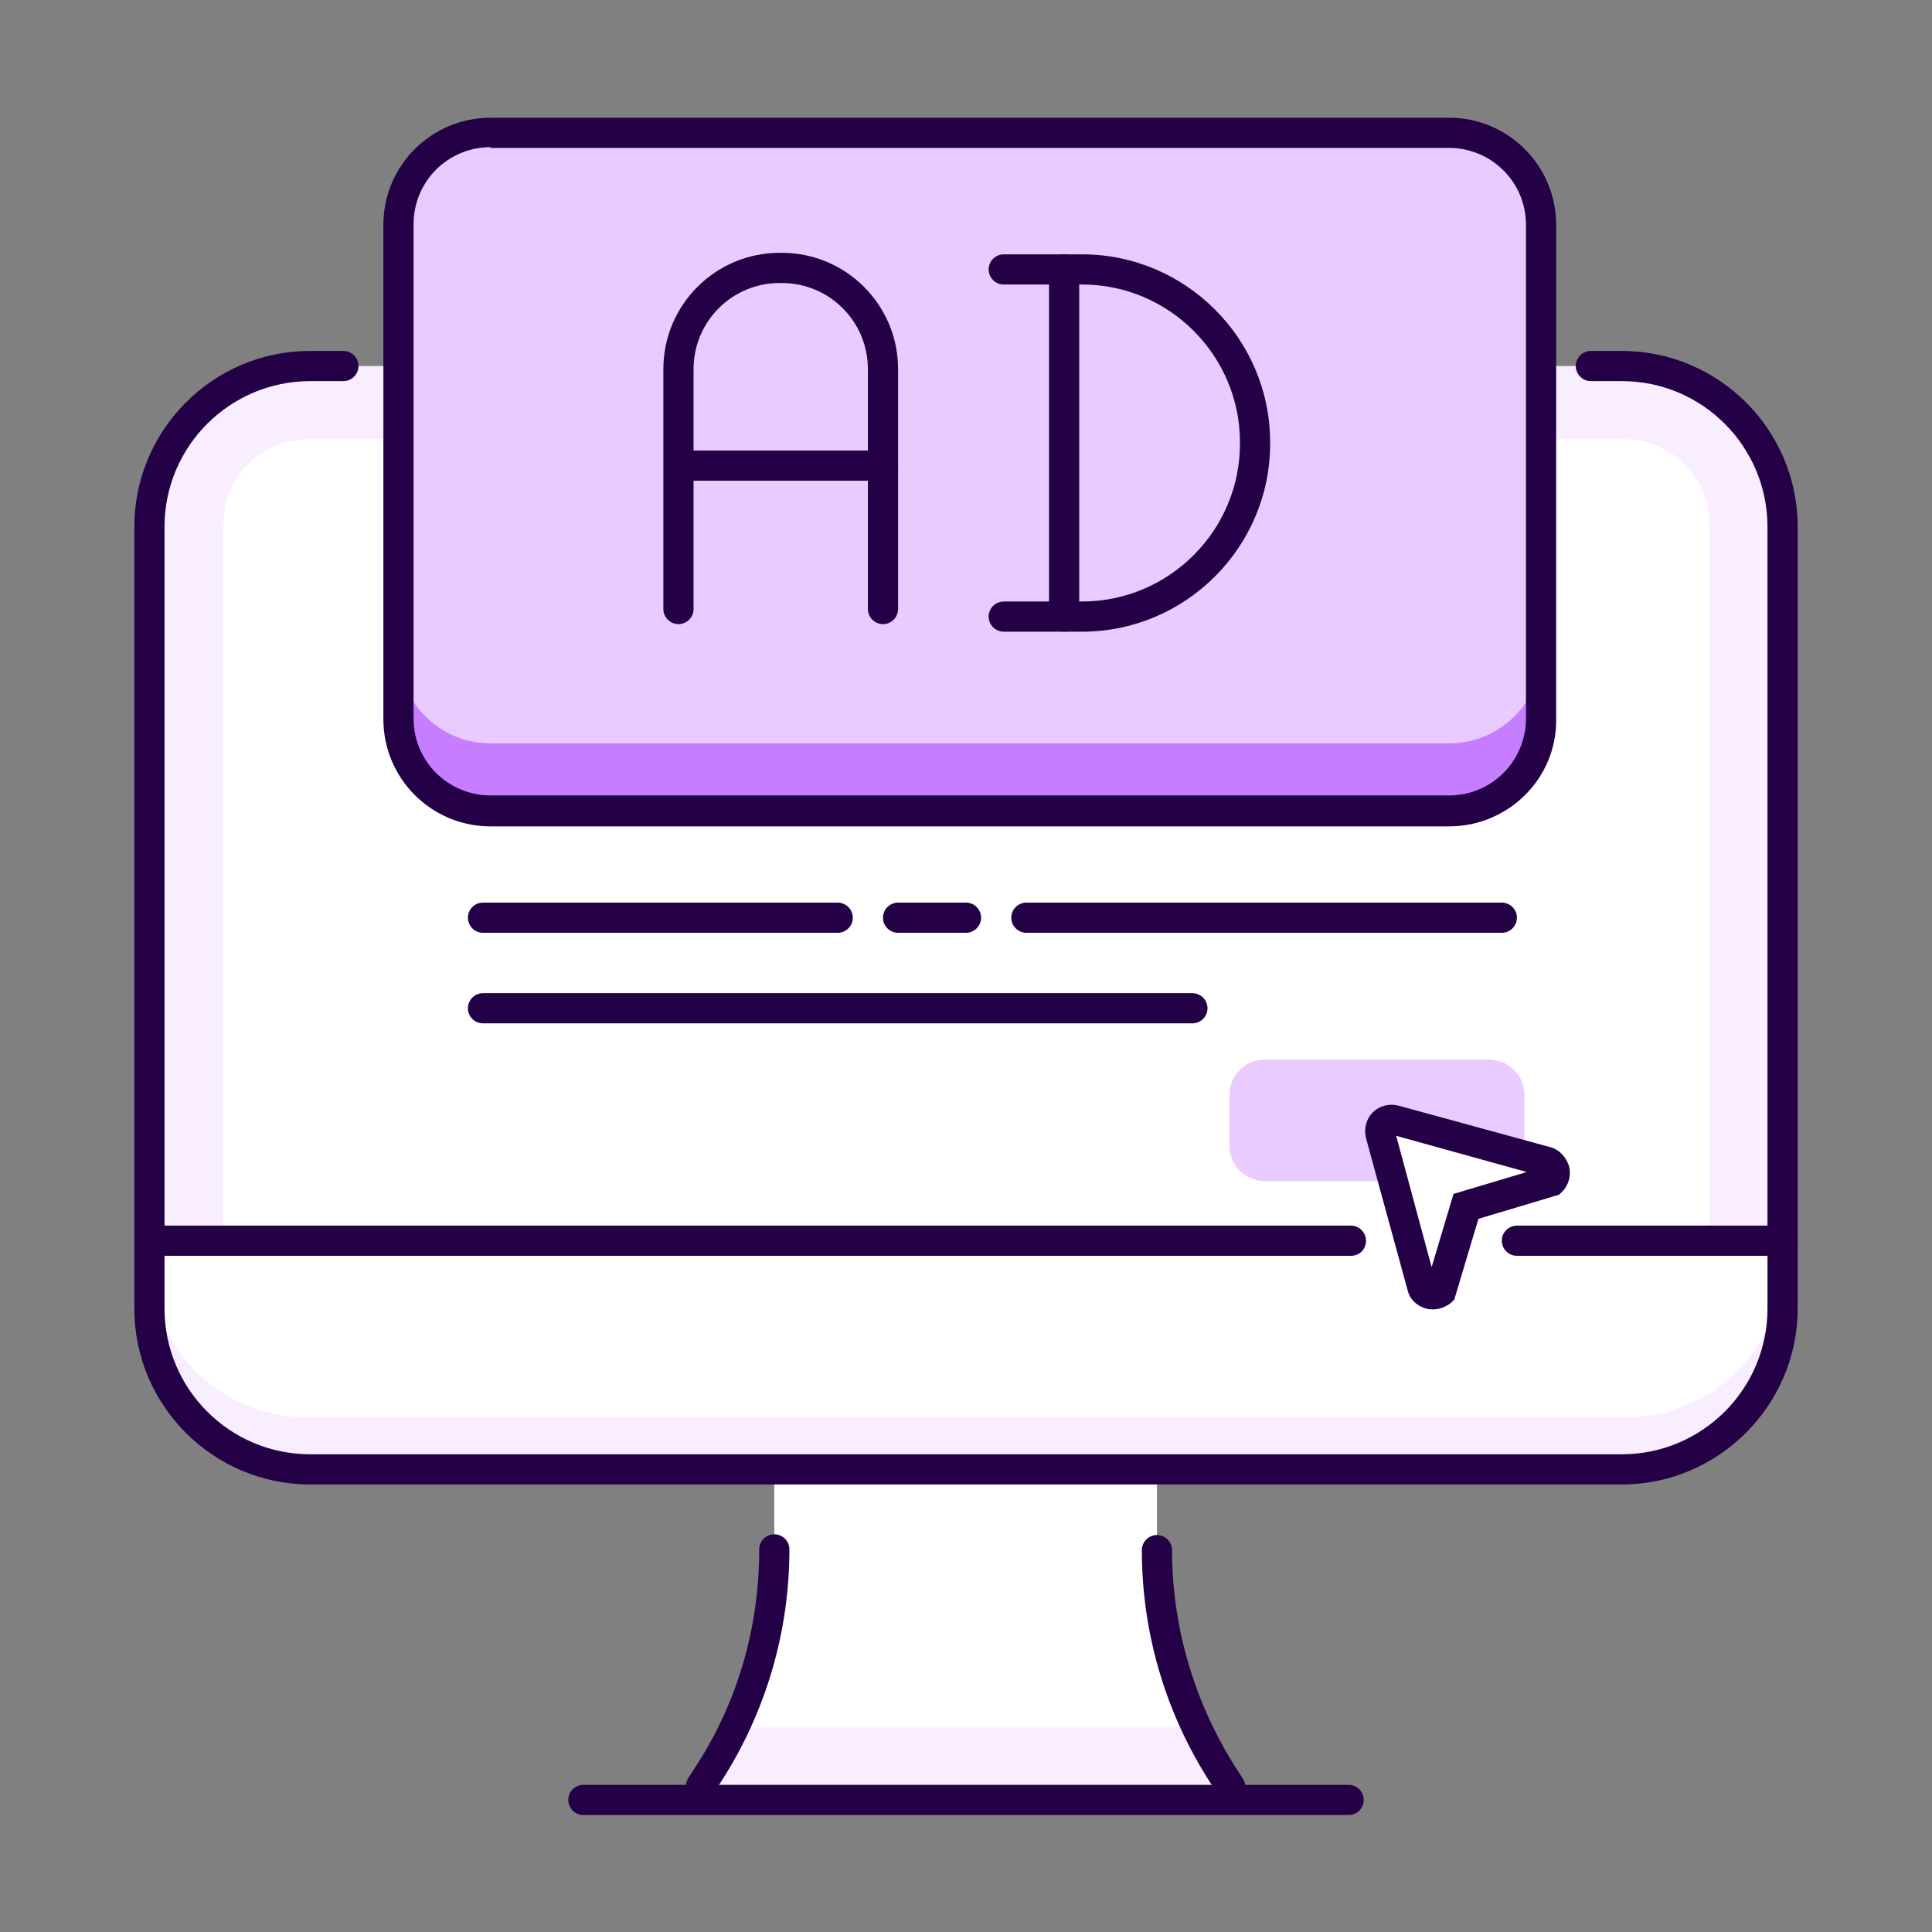
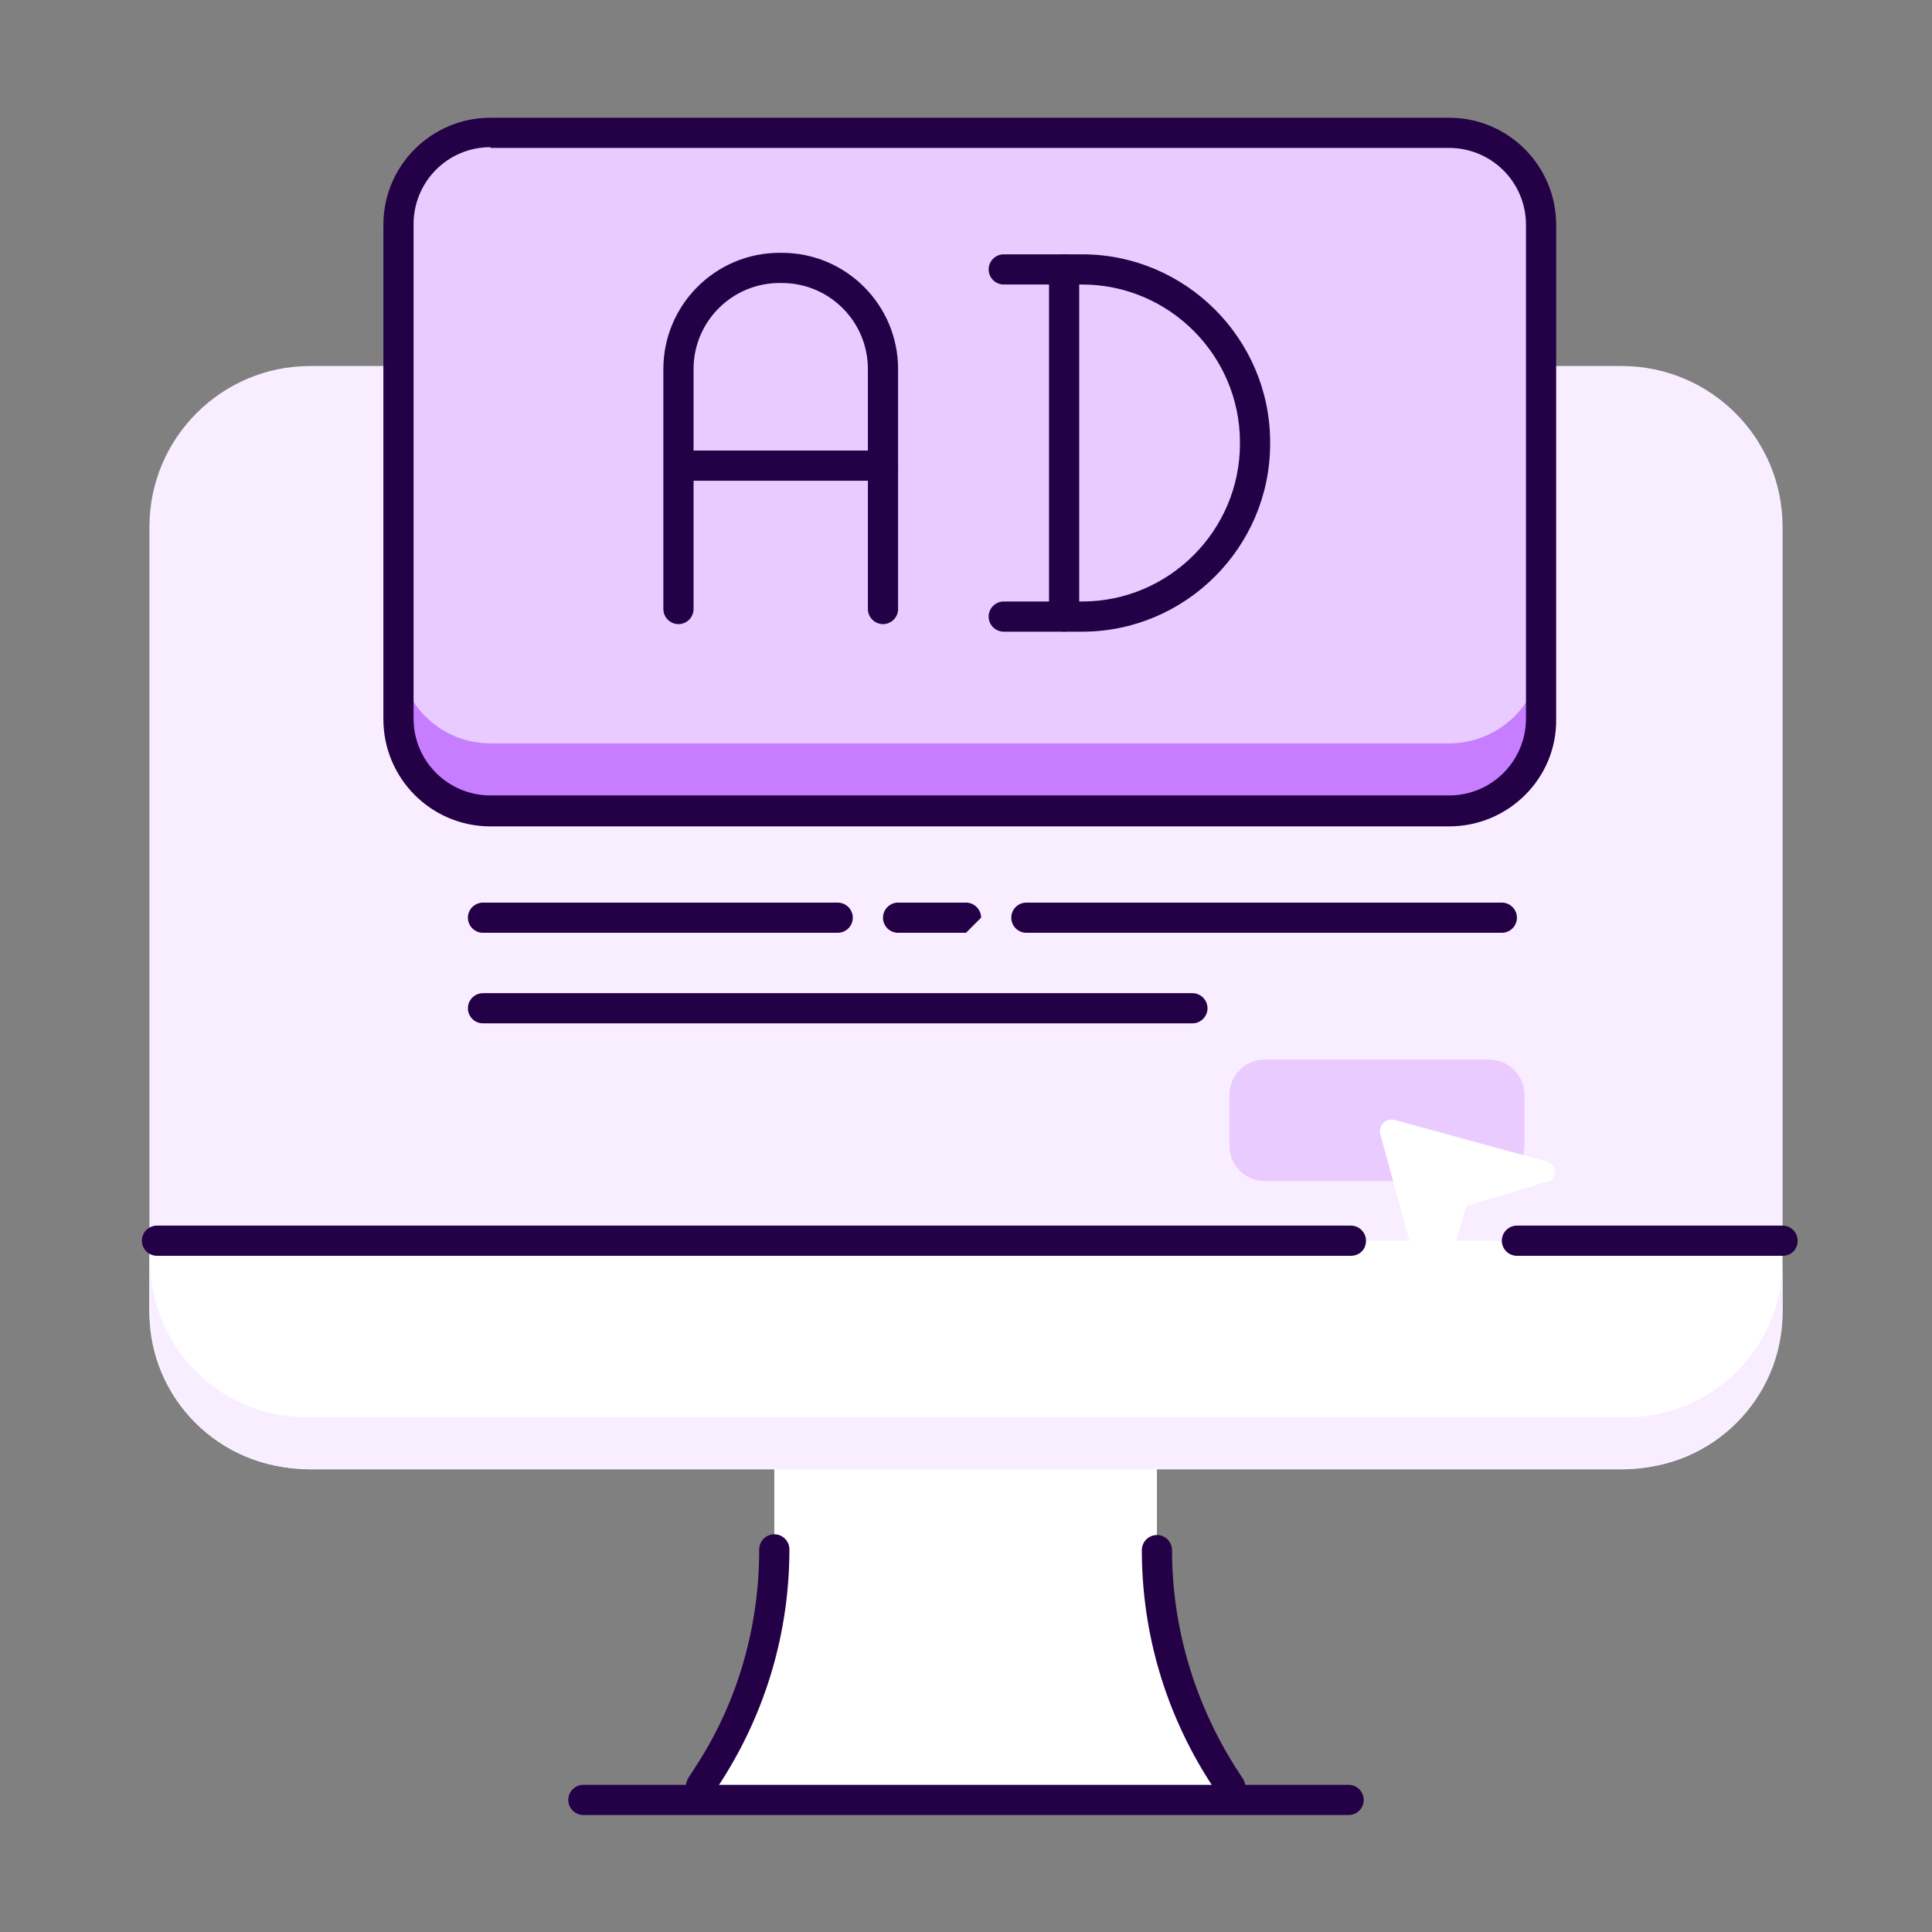
<svg xmlns="http://www.w3.org/2000/svg" id="icons" x="0px" y="0px" viewBox="0 0 256 256" style="enable-background:new 0 0 256 256;" xml:space="preserve">
  <rect x="0" y="0" width="256" height="256" fill="#808080" stroke="none" />
  <style type="text/css">	.st0{fill:#FFFFFF;}	.st1{fill:#F9EEFF;}	.st2{fill:#240046;}	.st3{fill:#E9CBFF;}	.st4{fill:#C77DFF;}</style>
  <g>
    <g>
      <g>
        <path class="st0" d="M92.9,236.7L94,235c5.6-8.9,8.6-19.1,8.6-29.6l0,0v-11.7h50.7v11.7l0,0c0,10.5,3,20.8,8.6,29.6l1.1,1.7H92.9    z" />
      </g>
      <g>
-         <path class="st1" d="M158.6,228.9H97.4c-1,2.1-2.1,4.1-3.4,6.1l-1.1,1.7h70.2L162,235C160.7,233,159.6,231,158.6,228.9z" />
-       </g>
+         </g>
      <g>
        <path class="st1" d="M214.9,194.7H41.1c-11.7,0-21.3-9.5-21.3-21.3V69.8c0-11.7,9.5-21.3,21.3-21.3h173.8    c11.7,0,21.3,9.5,21.3,21.3v103.6C236.2,185.1,226.6,194.7,214.9,194.7z" />
      </g>
      <g>
        <path class="st0" d="M19.8,173.9c0,11.4,9.3,20.7,20.7,20.7h174.9c11.4,0,20.7-9.3,20.7-20.7v-9.5H19.8V173.9z" />
      </g>
      <g>
        <path class="st1" d="M215.4,187.8H40.6c-11.4,0-20.7-9.3-20.7-20.7v6.8c0,11.4,9.3,20.7,20.7,20.7h174.9    c11.4,0,20.7-9.3,20.7-20.7v-6.8C236.2,178.6,226.9,187.8,215.4,187.8z" />
      </g>
      <g>
-         <path class="st0" d="M29.6,173.7V69.5c0-6.2,5-11.3,11.3-11.3h174.3c6.2,0,11.3,5,11.3,11.3v104.2c0,6.2-5,11.3-11.3,11.3H40.8    C34.6,184.9,29.6,179.9,29.6,173.7z" />
-       </g>
+         </g>
      <g>
-         <path class="st2" d="M214.9,196.7H41.1c-12.8,0-23.3-10.4-23.3-23.3V69.8c0-12.8,10.4-23.3,23.3-23.3h4.4c1.1,0,2,0.9,2,2    s-0.9,2-2,2h-4.4c-10.6,0-19.3,8.6-19.3,19.3v103.6c0,10.6,8.6,19.3,19.3,19.3h173.8c10.6,0,19.3-8.6,19.3-19.3V69.8    c0-10.6-8.6-19.3-19.3-19.3h-4.1c-1.1,0-2-0.9-2-2s0.9-2,2-2h4.1c12.8,0,23.3,10.4,23.3,23.3v103.6    C238.2,186.2,227.7,196.7,214.9,196.7z" />
-       </g>
+         </g>
      <g>
        <path class="st2" d="M236.2,166.4H201c-1.1,0-2-0.9-2-2c0-1.1,0.9-2,2-2h35.2c1.1,0,2,0.9,2,2    C238.2,165.6,237.3,166.4,236.2,166.4z" />
      </g>
      <g>
        <path class="st2" d="M179,166.4H20.8c-1.1,0-2-0.9-2-2c0-1.1,0.9-2,2-2H179c1.1,0,2,0.9,2,2C181,165.6,180.1,166.4,179,166.4z" />
      </g>
      <g>
        <path class="st2" d="M92.9,238.7c-0.4,0-0.7-0.1-1.1-0.3c-0.9-0.6-1.2-1.8-0.6-2.8l1.1-1.7c5.5-8.5,8.3-18.4,8.3-28.6    c0-1.1,0.9-2,2-2c1.1,0,2,0.9,2,2c0,10.9-3.1,21.5-9,30.7l-1.1,1.7C94.2,238.4,93.6,238.7,92.9,238.7z" />
      </g>
      <g>
        <path class="st2" d="M163.1,238.7c-0.7,0-1.3-0.3-1.7-0.9l-1.1-1.7c-5.9-9.2-9-19.8-9-30.7c0-1.1,0.9-2,2-2c1.1,0,2,0.9,2,2    c0,10.1,2.9,20,8.3,28.6l1.1,1.7c0.6,0.9,0.3,2.2-0.6,2.8C163.8,238.6,163.4,238.7,163.1,238.7z" />
      </g>
      <g>
        <path class="st2" d="M178.7,240.5H77.3c-1.1,0-2-0.9-2-2s0.9-2,2-2h101.4c1.1,0,2,0.9,2,2S179.8,240.5,178.7,240.5z" />
      </g>
    </g>
    <g>
      <path class="st3" d="M192,107.5H65c-6.8,0-12.2-5.5-12.2-12.2V29.8c0-6.8,5.5-12.2,12.2-12.2h127c6.8,0,12.2,5.5,12.2,12.2v65.5   C204.3,102,198.8,107.5,192,107.5z" />
    </g>
    <g>
      <path class="st4" d="M192,98.5H65c-6.8,0-12.2-5.5-12.2-12.2v9c0,6.8,5.5,12.2,12.2,12.2h127c6.8,0,12.2-5.5,12.2-12.2v-9   C204.3,93,198.8,98.5,192,98.5z" />
    </g>
    <g>
      <path class="st2" d="M192,109.5H65c-7.9,0-14.2-6.4-14.2-14.2V29.8c0-7.9,6.4-14.2,14.2-14.2h127c7.9,0,14.2,6.4,14.2,14.2v65.5   C206.3,103.1,199.9,109.5,192,109.5z M65,19.5c-5.7,0-10.2,4.6-10.2,10.2v65.5c0,5.7,4.6,10.2,10.2,10.2h127   c5.7,0,10.2-4.6,10.2-10.2V29.8c0-5.7-4.6-10.2-10.2-10.2H65z" />
    </g>
    <g>
      <path class="st3" d="M197.3,156.5h-29.7c-2.6,0-4.7-2.1-4.7-4.7v-6.7c0-2.6,2.1-4.7,4.7-4.7h29.7c2.6,0,4.7,2.1,4.7,4.7v6.7   C202,154.4,199.9,156.5,197.3,156.5z" />
    </g>
    <g>
      <g>
        <g>
          <path class="st2" d="M117,82.7c-1.1,0-2-0.9-2-2V48.9c0-6.3-5.1-11.4-11.4-11.4h-0.3c-6.3,0-11.4,5.1-11.4,11.4v31.8     c0,1.1-0.9,2-2,2c-1.1,0-2-0.9-2-2V48.9c0-8.5,6.9-15.4,15.4-15.4h0.3c8.5,0,15.4,6.9,15.4,15.4v31.8     C119,81.8,118.1,82.7,117,82.7z" />
        </g>
        <g>
          <path class="st2" d="M117,63.7H91c-1.1,0-2-0.9-2-2c0-1.1,0.9-2,2-2h26c1.1,0,2,0.9,2,2C119,62.8,118.1,63.7,117,63.7z" />
        </g>
      </g>
      <g>
        <g id="XMLID_60_">
          <path class="st2" d="M141,83.7c-1.1,0-2-0.9-2-2v-46c0-1.1,0.9-2,2-2c1.1,0,2,0.9,2,2v46C143,82.8,142.1,83.7,141,83.7z" />
        </g>
        <g>
          <path class="st2" d="M143.4,83.7H133c-1.1,0-2-0.9-2-2s0.9-2,2-2h10.4c11.5,0,20.9-9.4,20.9-20.9v-0.2     c0-11.5-9.4-20.9-20.9-20.9H133c-1.1,0-2-0.9-2-2c0-1.1,0.9-2,2-2h10.4c13.7,0,24.9,11.2,24.9,24.9v0.2     C168.3,72.5,157.1,83.7,143.4,83.7z" />
        </g>
      </g>
    </g>
    <g>
      <path class="st2" d="M111,123.6H64c-1.1,0-2-0.9-2-2c0-1.1,0.9-2,2-2h47c1.1,0,2,0.9,2,2C113,122.7,112.1,123.6,111,123.6z" />
    </g>
    <g>
      <path class="st2" d="M158,135.6H64c-1.1,0-2-0.9-2-2c0-1.1,0.9-2,2-2h94c1.1,0,2,0.9,2,2C160,134.7,159.1,135.6,158,135.6z" />
    </g>
    <g>
-       <path class="st2" d="M128,123.6h-9c-1.1,0-2-0.9-2-2c0-1.1,0.9-2,2-2h9c1.1,0,2,0.9,2,2C130,122.7,129.1,123.6,128,123.6z" />
+       <path class="st2" d="M128,123.6h-9c-1.1,0-2-0.9-2-2c0-1.1,0.9-2,2-2h9c1.1,0,2,0.9,2,2z" />
    </g>
    <g>
      <path class="st2" d="M199,123.6h-63c-1.1,0-2-0.9-2-2c0-1.1,0.9-2,2-2h63c1.1,0,2,0.9,2,2C201,122.7,200.1,123.6,199,123.6z" />
    </g>
    <g>
      <path class="st0" d="M190.9,171.1l3.4-11.3l11.3-3.4c0.8-0.8,0.5-2.2-0.7-2.5l-20.1-5.5c-1.1-0.3-2.2,0.7-1.9,1.9l5.5,20.1   C188.7,171.5,190.1,171.9,190.9,171.1z" />
    </g>
    <g>
-       <path class="st2" d="M189.9,173.5c-0.3,0-0.6,0-0.9-0.1c-1.2-0.3-2.2-1.2-2.5-2.5l-5.5-20.1c-0.3-1.2,0-2.5,0.9-3.4   c0.9-0.9,2.2-1.2,3.4-0.9l20.1,5.5c1.2,0.3,2.1,1.3,2.5,2.5c0.3,1.2,0,2.5-0.9,3.4l-0.4,0.4l-10.7,3.2l-3.2,10.7l-0.4,0.4   C191.7,173.1,190.8,173.5,189.9,173.5z M190.9,171.1L190.9,171.1L190.9,171.1z M185,150.5l4.7,17.4l2.9-9.7l9.7-2.9L185,150.5z" />
-     </g>
+       </g>
  </g>
</svg>